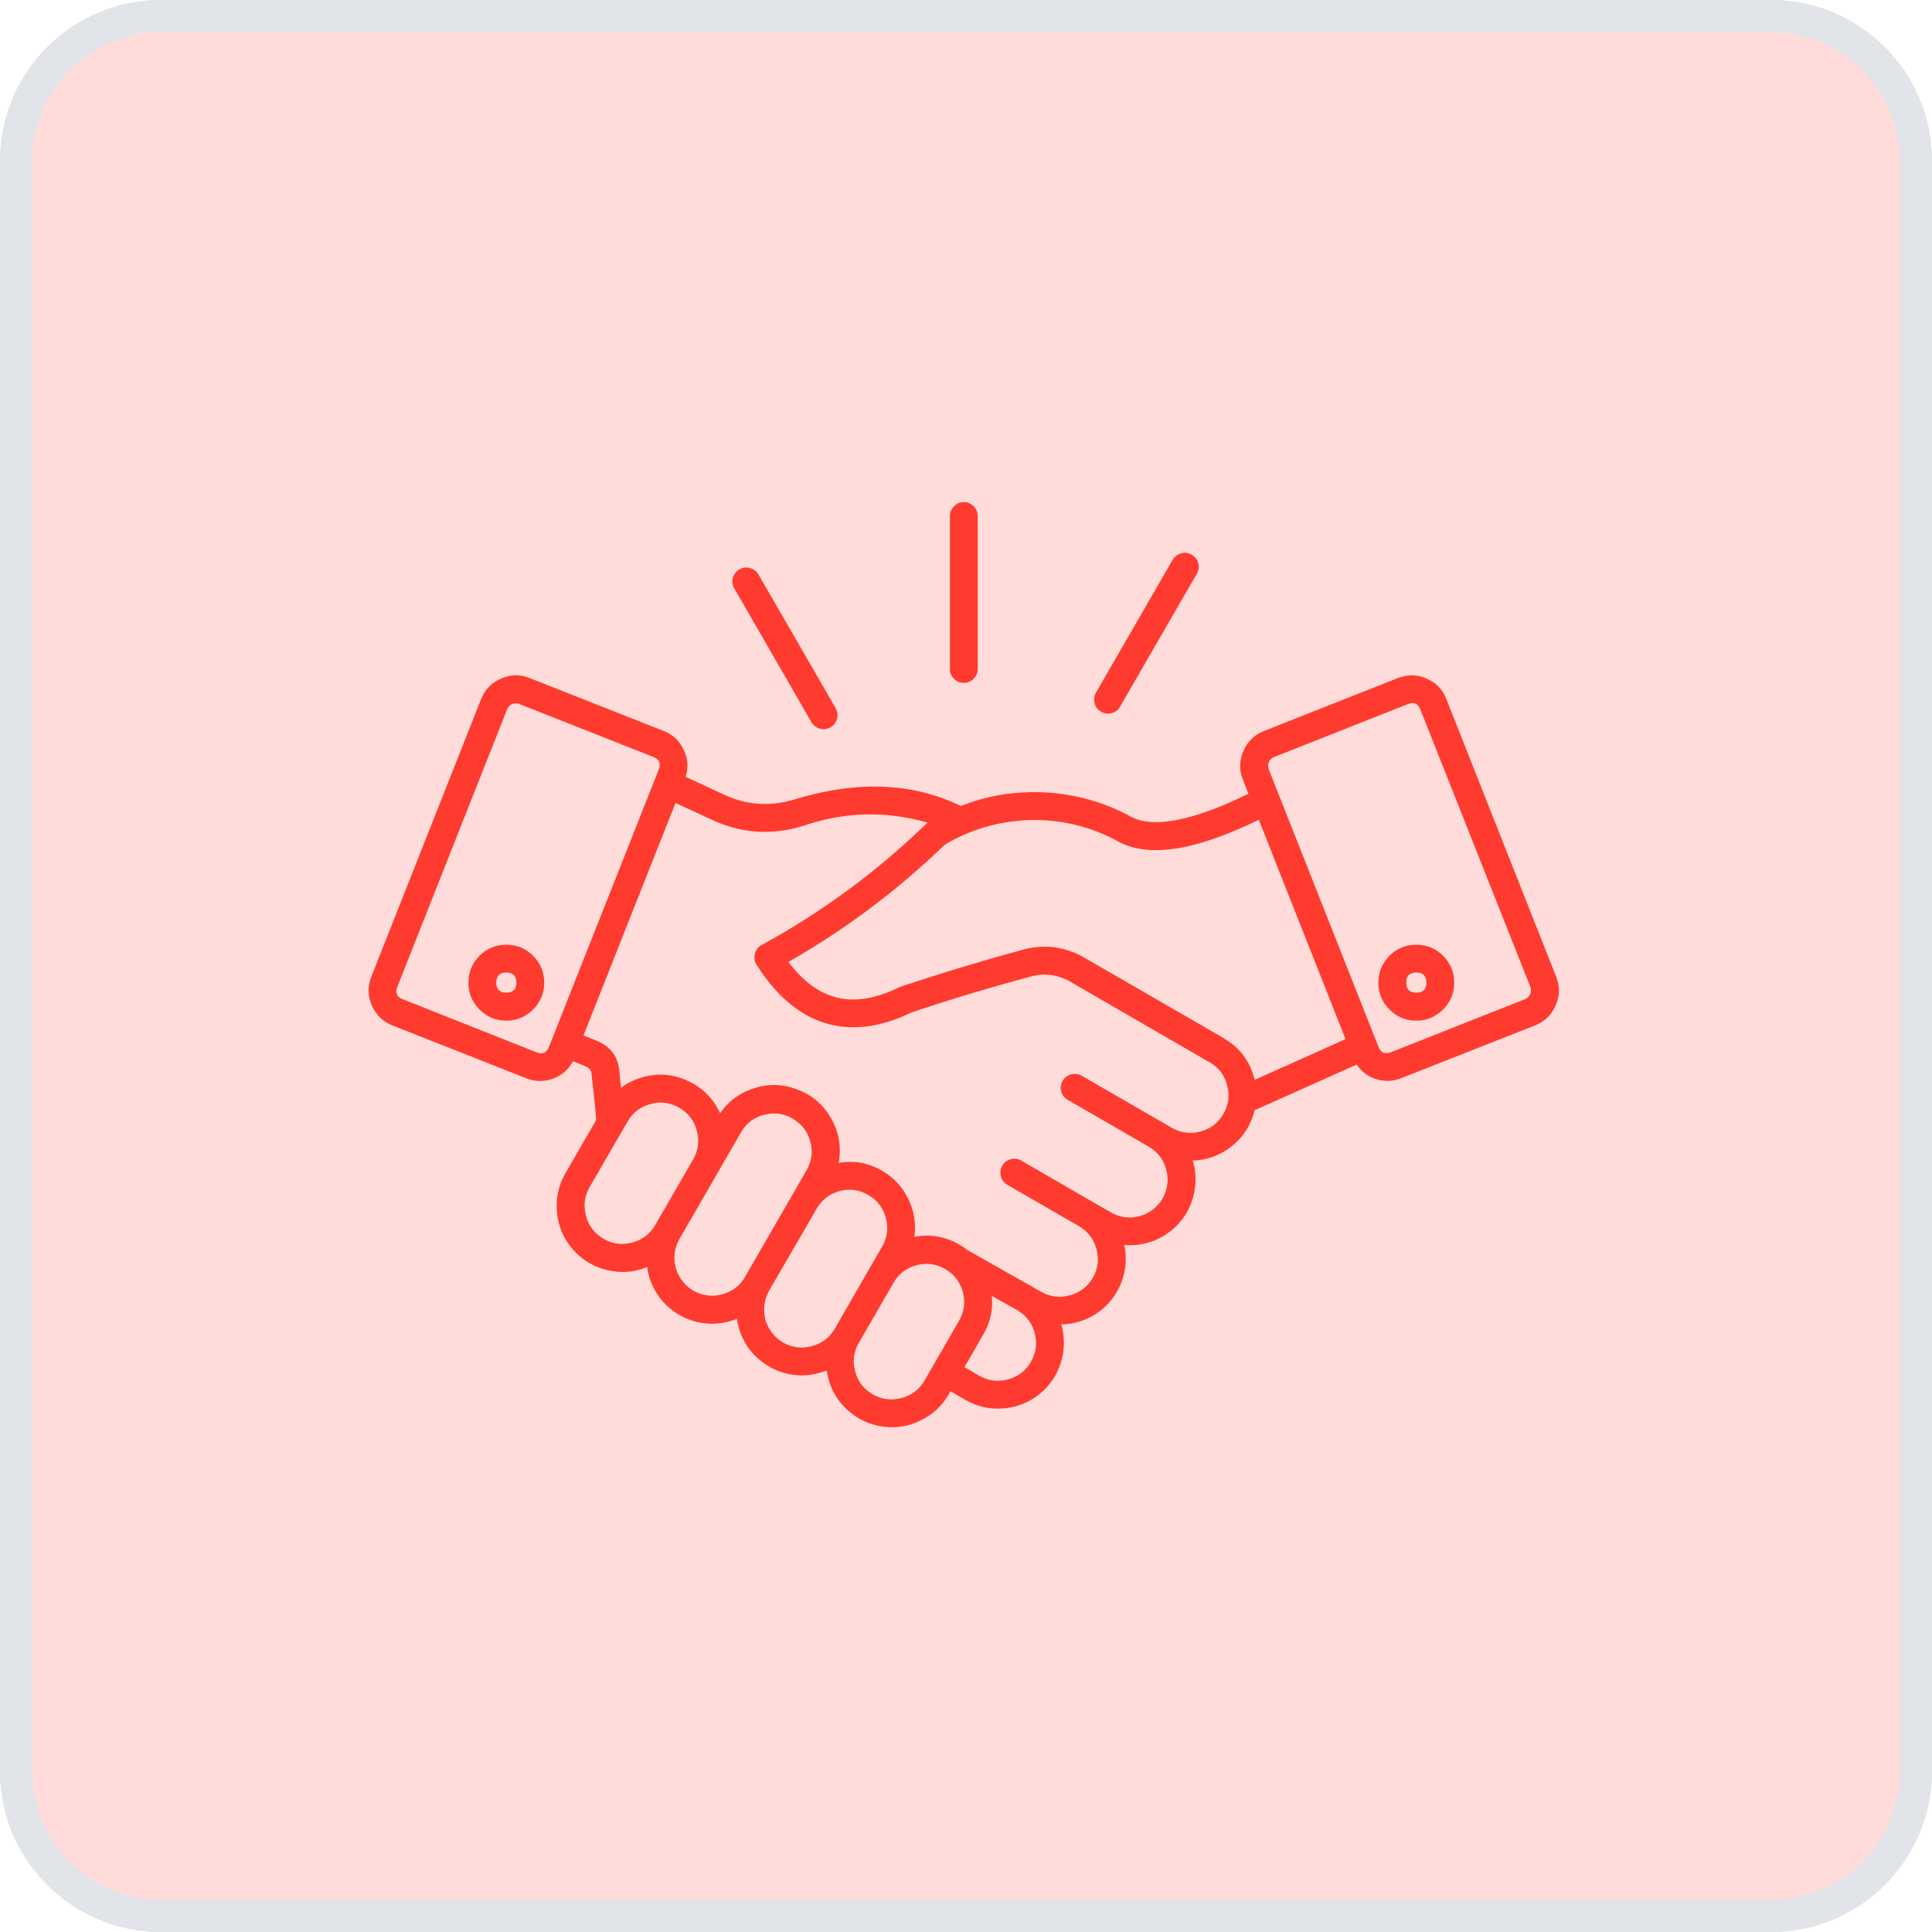
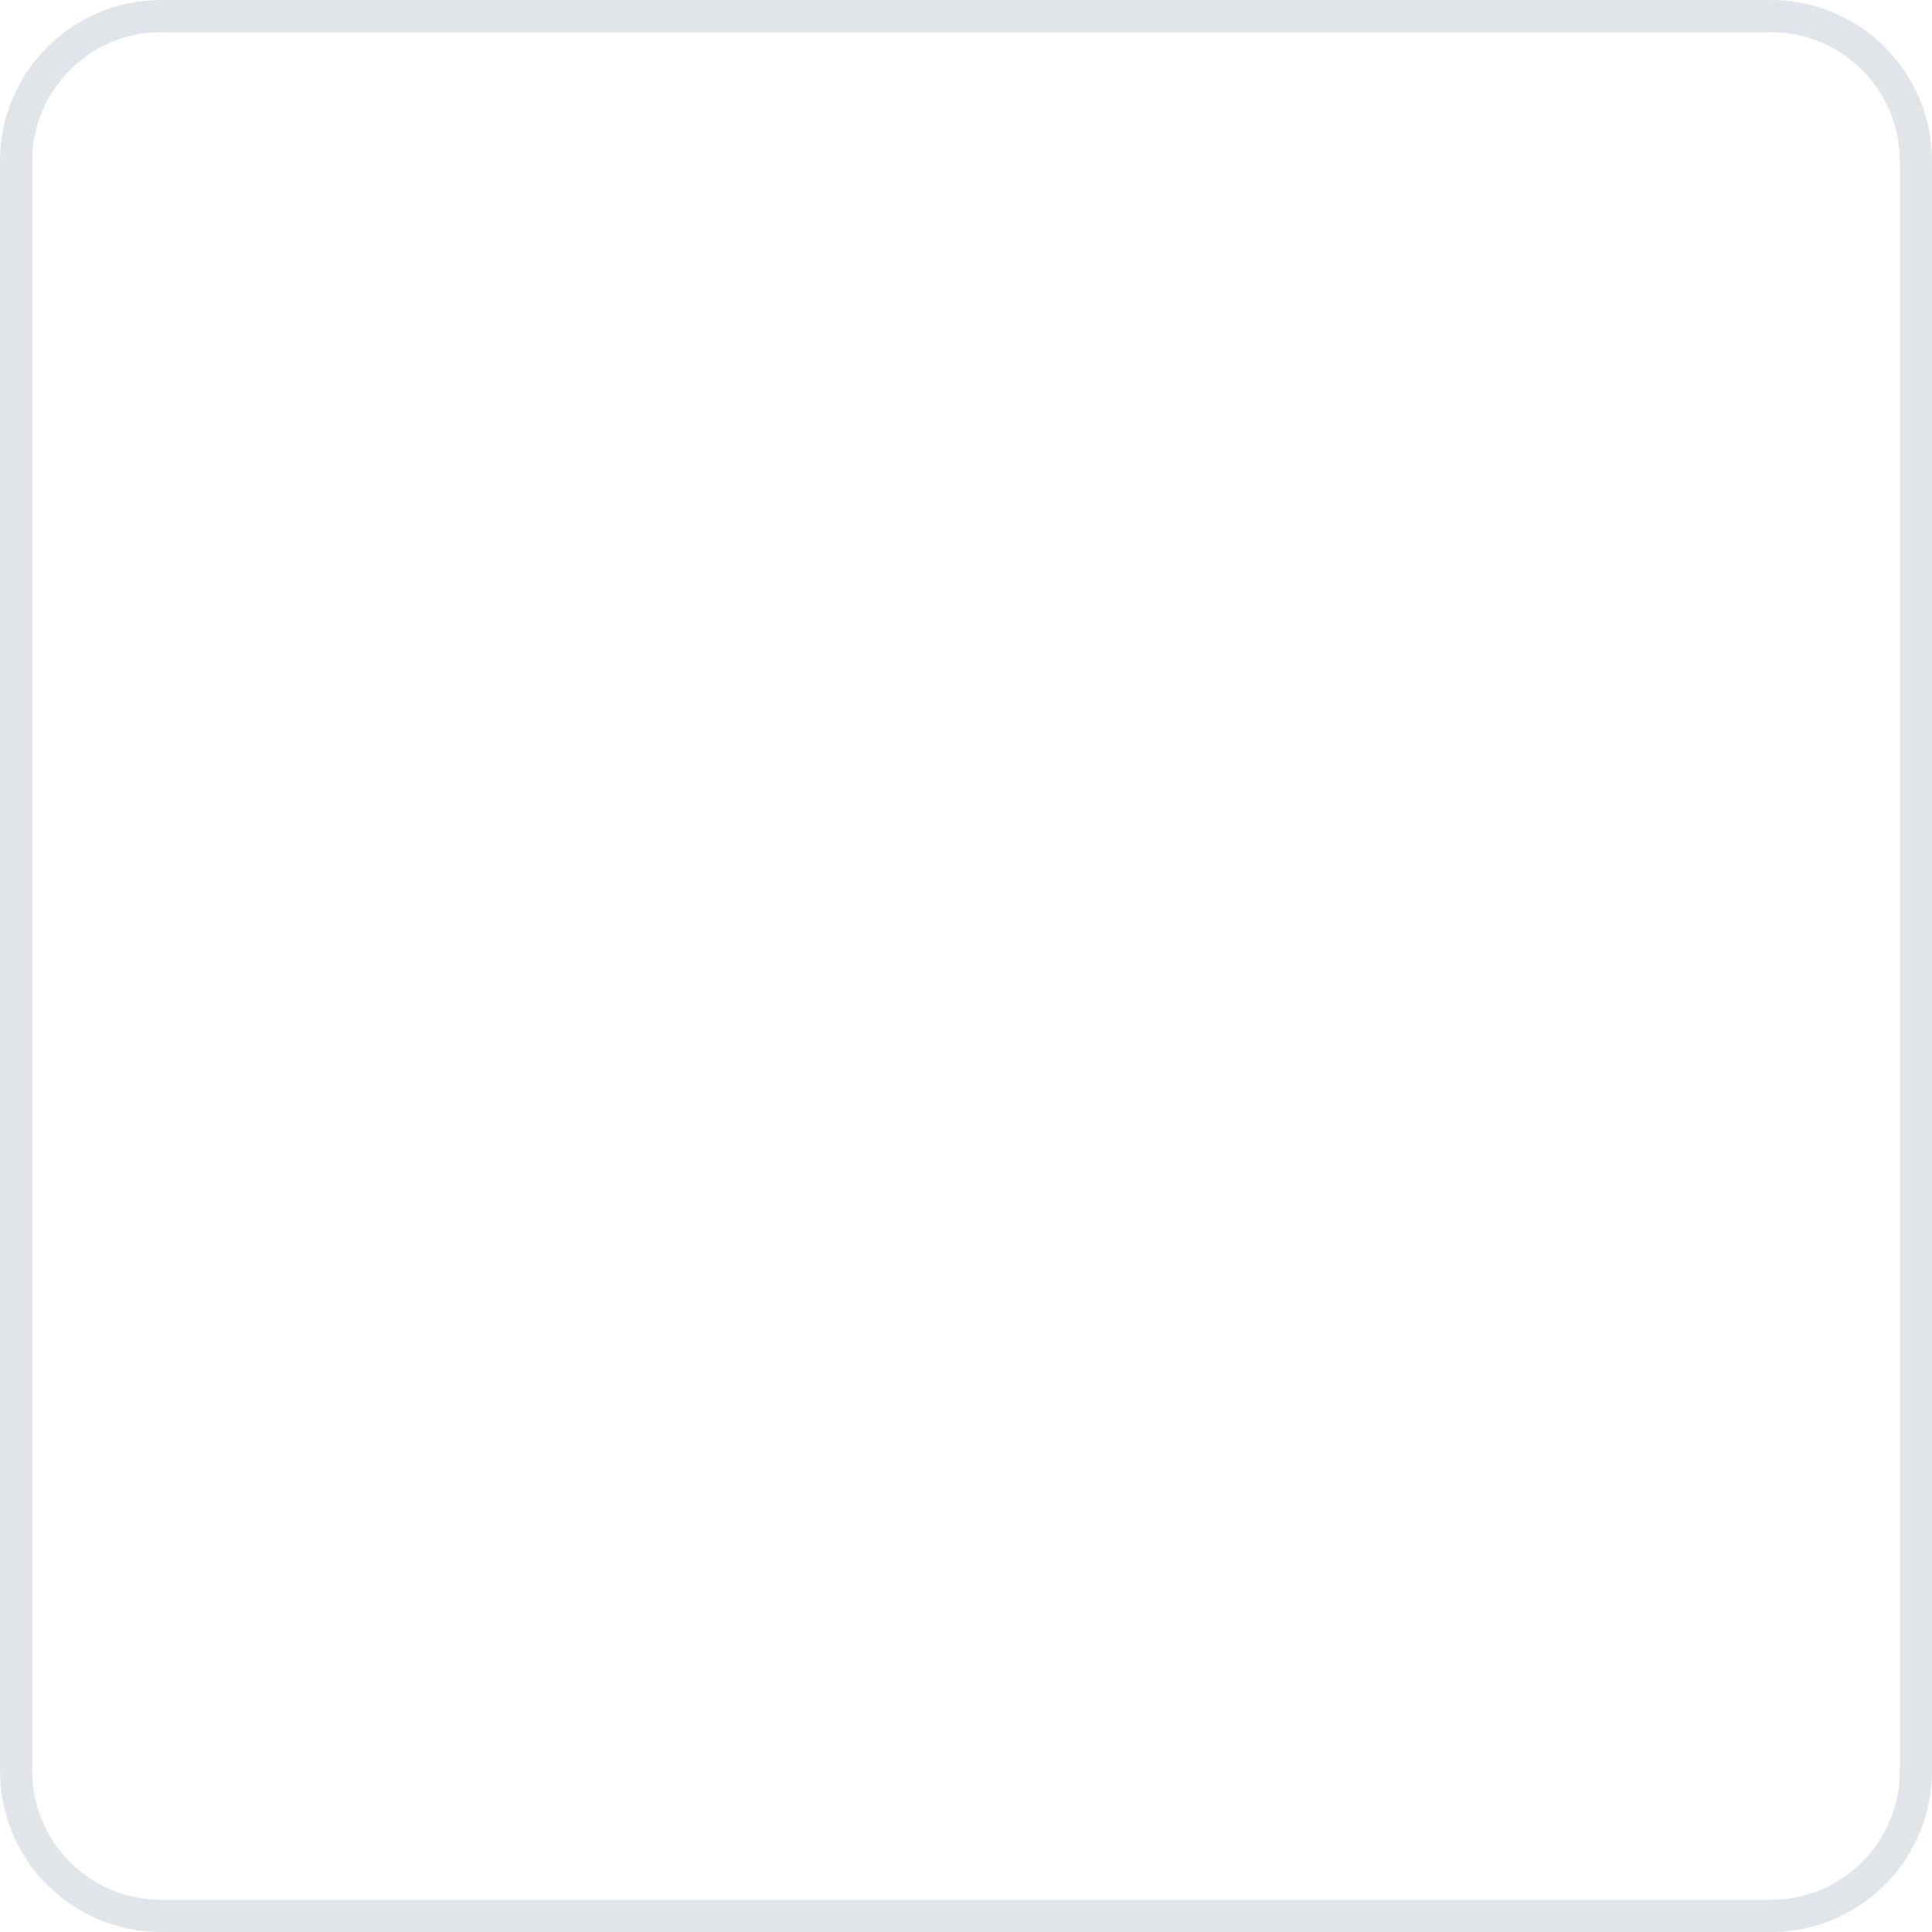
<svg xmlns="http://www.w3.org/2000/svg" width="60" viewBox="0 0 45 45" height="60" preserveAspectRatio="xMidYMid meet">
  <defs>
    <clipPath id="ddb3b88410">
      <path d="M 3.75 0 L 41.25 0 C 43.32 0 45 1.68 45 3.75 L 45 41.25 C 45 43.32 43.32 45 41.25 45 L 3.75 45 C 1.68 45 0 43.32 0 41.25 L 0 3.75 C 0 1.68 1.68 0 3.75 0 Z M 3.75 0 " clip-rule="nonzero" />
    </clipPath>
    <clipPath id="2597266463">
-       <path d="M 0 0 L 45 0 L 45 45 L 0 45 Z M 0 0 " clip-rule="nonzero" />
-     </clipPath>
+       </clipPath>
    <clipPath id="1ecc7acd48">
-       <path d="M 3.75 0 L 41.25 0 C 43.32 0 45 1.68 45 3.75 L 45 41.25 C 45 43.32 43.32 45 41.25 45 L 3.75 45 C 1.68 45 0 43.32 0 41.25 L 0 3.75 C 0 1.68 1.68 0 3.75 0 Z M 3.75 0 " clip-rule="nonzero" />
-     </clipPath>
+       </clipPath>
    <clipPath id="4263e47bf0">
      <rect x="0" width="45" y="0" height="45" />
    </clipPath>
    <clipPath id="c0baedc6c0">
-       <path d="M 8.434 11.684 L 36.934 11.684 L 36.934 33.434 L 8.434 33.434 Z M 8.434 11.684 " clip-rule="nonzero" />
-     </clipPath>
+       </clipPath>
  </defs>
  <g clip-path="url(#ddb3b88410)">
    <g transform="matrix(1, 0, 0, 1, 0, 0)">
      <g clip-path="url(#4263e47bf0)">
        <g clip-path="url(#2597266463)">
          <g clip-path="url(#1ecc7acd48)">
-             <rect x="-9.9" width="64.8" fill="#ffdcda" height="64.8" y="-9.9" fill-opacity="1" />
-           </g>
+             </g>
        </g>
      </g>
    </g>
    <path stroke-linecap="butt" transform="matrix(0.75, 0, 0, 0.75, 0, 0)" fill="none" stroke-linejoin="miter" d="M 5 0 L 55 0 C 57.76 0 60 2.24 60 5 L 60 55 C 60 57.76 57.76 60 55 60 L 5 60 C 2.24 60 -0 57.76 -0 55 L -0 5 C -0 2.24 2.24 0 5 0 Z M 5 0 " stroke="#e1e4e8" stroke-width="2" stroke-opacity="1" stroke-miterlimit="4" />
  </g>
  <g clip-path="url(#c0baedc6c0)">
-     <path fill="#ff3b2f" d="M 25.527 16.133 L 27.316 13.035 C 27.363 12.957 27.43 12.91 27.516 12.887 C 27.602 12.863 27.68 12.875 27.758 12.922 C 27.836 12.965 27.887 13.031 27.91 13.117 C 27.934 13.199 27.922 13.281 27.879 13.359 L 26.09 16.457 C 26.047 16.535 25.98 16.586 25.895 16.609 C 25.809 16.633 25.727 16.625 25.648 16.578 C 25.57 16.535 25.52 16.469 25.496 16.383 C 25.473 16.293 25.484 16.211 25.527 16.133 Z M 17.113 13.723 C 17.062 13.645 17.047 13.562 17.066 13.469 C 17.09 13.379 17.141 13.309 17.223 13.262 C 17.301 13.215 17.387 13.207 17.477 13.234 C 17.566 13.258 17.633 13.316 17.676 13.398 L 19.465 16.496 C 19.508 16.574 19.52 16.656 19.496 16.742 C 19.473 16.832 19.422 16.895 19.344 16.941 C 19.266 16.984 19.184 16.996 19.098 16.973 C 19.012 16.949 18.945 16.898 18.902 16.824 Z M 22.125 15.59 L 22.125 12.012 C 22.125 11.926 22.16 11.852 22.223 11.789 C 22.285 11.727 22.359 11.695 22.449 11.695 C 22.535 11.695 22.609 11.727 22.676 11.789 C 22.738 11.852 22.77 11.926 22.773 12.012 L 22.773 15.59 C 22.77 15.68 22.738 15.754 22.676 15.812 C 22.609 15.875 22.535 15.906 22.449 15.906 C 22.359 15.906 22.285 15.875 22.223 15.812 C 22.16 15.754 22.125 15.68 22.125 15.59 Z M 32.988 23.121 C 32.832 23.121 32.754 23.043 32.754 22.887 C 32.754 22.73 32.832 22.652 32.988 22.652 C 33.145 22.652 33.223 22.73 33.223 22.887 C 33.223 23.043 33.145 23.121 32.988 23.121 Z M 32.988 22.004 C 32.742 22.004 32.535 22.09 32.363 22.262 C 32.191 22.438 32.105 22.645 32.105 22.887 C 32.105 23.133 32.191 23.34 32.363 23.512 C 32.535 23.688 32.742 23.773 32.988 23.773 C 33.23 23.773 33.441 23.684 33.613 23.512 C 33.785 23.34 33.871 23.133 33.871 22.887 C 33.871 22.645 33.785 22.438 33.613 22.262 C 33.441 22.09 33.23 22.004 32.988 22.004 Z M 11.793 23.121 C 11.637 23.121 11.559 23.043 11.559 22.887 C 11.562 22.73 11.637 22.652 11.793 22.652 C 11.949 22.652 12.027 22.73 12.027 22.887 C 12.027 23.043 11.949 23.121 11.793 23.121 Z M 11.793 22.004 C 11.551 22.004 11.34 22.09 11.168 22.262 C 10.996 22.438 10.91 22.645 10.91 22.887 C 10.91 23.133 10.996 23.34 11.168 23.512 C 11.344 23.688 11.551 23.773 11.793 23.773 C 12.039 23.773 12.246 23.684 12.418 23.512 C 12.59 23.34 12.676 23.133 12.676 22.887 C 12.676 22.645 12.59 22.438 12.418 22.262 C 12.246 22.09 12.039 22.004 11.793 22.004 Z M 35.641 23.16 C 35.664 23.102 35.664 23.047 35.645 22.988 L 33.082 16.523 C 33.027 16.387 32.934 16.344 32.797 16.398 L 29.676 17.633 C 29.621 17.652 29.578 17.691 29.555 17.75 C 29.531 17.805 29.531 17.859 29.551 17.918 L 32.109 24.387 C 32.164 24.523 32.262 24.562 32.398 24.508 L 35.52 23.273 C 35.574 23.25 35.617 23.211 35.641 23.156 Z M 28.496 24.176 L 25.289 22.324 C 24.816 22.043 24.32 21.977 23.793 22.129 C 22.844 22.387 21.906 22.672 21.004 22.973 C 20.988 22.977 20.977 22.98 20.961 22.988 C 19.895 23.516 19.062 23.332 18.363 22.406 C 19.691 21.648 20.906 20.738 22.004 19.676 C 22.609 19.316 23.266 19.125 23.973 19.102 C 24.676 19.082 25.344 19.234 25.969 19.559 C 26.688 19.996 27.785 19.844 29.32 19.094 L 31.34 24.203 L 29.223 25.152 C 29.121 24.723 28.879 24.398 28.496 24.18 Z M 28.496 25.945 C 28.617 25.734 28.645 25.512 28.582 25.277 C 28.52 25.039 28.383 24.863 28.172 24.742 L 24.965 22.887 C 24.648 22.695 24.316 22.652 23.965 22.758 C 23.031 23.008 22.113 23.285 21.23 23.582 C 19.773 24.289 18.527 23.906 17.621 22.469 C 17.57 22.391 17.559 22.305 17.582 22.215 C 17.605 22.125 17.656 22.055 17.738 22.012 C 19.148 21.242 20.426 20.301 21.578 19.184 C 21.586 19.176 21.598 19.168 21.605 19.16 C 20.633 18.883 19.672 18.906 18.715 19.234 C 17.973 19.465 17.254 19.414 16.555 19.082 L 15.734 18.703 L 13.59 24.117 L 13.891 24.238 C 14.23 24.375 14.41 24.625 14.43 24.992 C 14.434 25.074 14.449 25.195 14.465 25.336 C 14.621 25.219 14.797 25.137 14.984 25.086 C 15.344 24.988 15.695 25.02 16.031 25.18 C 16.371 25.34 16.617 25.59 16.773 25.93 C 16.977 25.633 17.254 25.438 17.602 25.336 C 17.945 25.234 18.285 25.254 18.617 25.395 C 18.953 25.531 19.203 25.762 19.375 26.078 C 19.547 26.395 19.598 26.73 19.535 27.086 C 19.895 27.023 20.23 27.086 20.547 27.27 C 20.816 27.426 21.02 27.645 21.156 27.926 C 21.293 28.207 21.34 28.5 21.297 28.809 C 21.668 28.738 22.016 28.801 22.344 28.988 C 22.406 29.023 22.465 29.062 22.52 29.109 L 24.012 29.953 C 24.031 29.961 24.051 29.973 24.066 29.984 L 24.246 30.086 C 24.457 30.207 24.68 30.234 24.914 30.172 C 25.148 30.109 25.328 29.973 25.453 29.766 C 25.574 29.555 25.602 29.332 25.539 29.094 C 25.477 28.859 25.34 28.684 25.129 28.559 L 23.457 27.594 C 23.383 27.547 23.332 27.48 23.312 27.395 C 23.289 27.309 23.301 27.227 23.344 27.152 C 23.387 27.074 23.453 27.023 23.539 27 C 23.625 26.977 23.707 26.988 23.785 27.031 L 25.453 27.996 L 25.875 28.238 C 26.027 28.328 26.195 28.367 26.371 28.355 C 26.551 28.344 26.711 28.281 26.852 28.172 C 26.992 28.066 27.094 27.926 27.148 27.758 C 27.207 27.586 27.211 27.418 27.164 27.246 C 27.102 27.008 26.965 26.832 26.754 26.707 L 24.875 25.621 C 24.797 25.578 24.742 25.512 24.719 25.426 C 24.695 25.34 24.707 25.254 24.75 25.176 C 24.797 25.098 24.863 25.047 24.953 25.023 C 25.039 25 25.121 25.012 25.199 25.059 L 27.082 26.145 L 27.289 26.266 C 27.5 26.387 27.723 26.418 27.961 26.355 C 28.195 26.293 28.371 26.156 28.496 25.945 Z M 24.012 31.719 C 23.891 31.93 23.711 32.066 23.477 32.129 C 23.242 32.191 23.02 32.164 22.809 32.043 L 22.465 31.844 L 22.906 31.078 C 23.066 30.801 23.133 30.504 23.102 30.184 L 23.719 30.531 C 23.918 30.66 24.047 30.836 24.105 31.066 C 24.16 31.297 24.129 31.516 24.012 31.719 Z M 21.535 32.152 C 21.414 32.363 21.234 32.5 21 32.562 C 20.766 32.625 20.539 32.598 20.328 32.477 C 20.117 32.355 19.98 32.176 19.918 31.941 C 19.855 31.703 19.883 31.48 20.008 31.27 L 20.816 29.871 C 20.938 29.664 21.117 29.527 21.352 29.469 C 21.586 29.406 21.805 29.438 22.016 29.559 C 22.227 29.68 22.359 29.855 22.426 30.09 C 22.488 30.32 22.461 30.543 22.344 30.754 Z M 18.906 31.355 C 18.734 31.402 18.566 31.395 18.395 31.34 C 18.227 31.281 18.09 31.184 17.98 31.039 C 17.871 30.898 17.809 30.738 17.801 30.562 C 17.789 30.383 17.828 30.219 17.914 30.062 L 19.02 28.156 C 19.141 27.945 19.316 27.809 19.555 27.742 C 19.789 27.68 20.012 27.711 20.223 27.832 C 20.434 27.953 20.57 28.133 20.633 28.367 C 20.695 28.602 20.668 28.824 20.547 29.035 L 20.25 29.547 L 19.445 30.945 C 19.324 31.156 19.145 31.293 18.906 31.355 Z M 16.816 30.148 C 16.645 30.195 16.477 30.188 16.305 30.133 C 16.137 30.074 16 29.973 15.891 29.832 C 15.781 29.691 15.723 29.531 15.711 29.355 C 15.699 29.176 15.738 29.012 15.828 28.855 L 16.707 27.332 L 17.266 26.363 C 17.387 26.156 17.566 26.023 17.801 25.965 C 18.031 25.902 18.254 25.934 18.461 26.055 C 18.672 26.176 18.809 26.352 18.871 26.582 C 18.938 26.816 18.91 27.035 18.793 27.246 L 17.355 29.738 C 17.234 29.949 17.055 30.086 16.816 30.148 Z M 14.059 28.855 C 13.848 28.73 13.711 28.555 13.648 28.316 C 13.586 28.082 13.613 27.859 13.734 27.648 L 14.617 26.125 C 14.738 25.914 14.918 25.777 15.152 25.715 C 15.387 25.648 15.609 25.68 15.82 25.801 C 16.031 25.922 16.168 26.102 16.23 26.336 C 16.293 26.57 16.266 26.793 16.145 27.004 L 15.262 28.531 C 15.141 28.742 14.961 28.879 14.727 28.941 C 14.492 29.004 14.27 28.977 14.059 28.855 Z M 12.5 24.512 C 12.637 24.566 12.73 24.523 12.785 24.387 L 15.344 17.922 C 15.398 17.785 15.355 17.688 15.223 17.633 L 12.098 16.398 C 12.074 16.387 12.047 16.383 12.02 16.383 C 11.918 16.383 11.852 16.43 11.812 16.52 L 9.254 22.988 C 9.203 23.125 9.242 23.219 9.379 23.273 Z M 33.688 16.281 C 33.602 16.059 33.445 15.898 33.227 15.805 C 33.004 15.707 32.781 15.707 32.559 15.793 L 29.438 17.027 C 29.215 17.117 29.055 17.27 28.961 17.492 C 28.863 17.711 28.859 17.934 28.949 18.156 L 29.078 18.488 C 27.77 19.133 26.809 19.312 26.301 19 C 26.293 18.996 26.285 18.992 26.281 18.988 C 25.676 18.672 25.031 18.496 24.352 18.457 C 23.672 18.422 23.012 18.523 22.379 18.773 C 21.27 18.23 19.977 18.176 18.527 18.613 C 17.945 18.797 17.379 18.758 16.828 18.492 L 15.969 18.094 C 16.039 17.875 16.023 17.664 15.922 17.461 C 15.824 17.254 15.672 17.109 15.461 17.027 L 12.336 15.793 C 12.113 15.703 11.891 15.707 11.672 15.805 C 11.453 15.898 11.297 16.059 11.207 16.281 L 8.648 22.75 C 8.562 22.973 8.562 23.195 8.66 23.418 C 8.754 23.637 8.914 23.793 9.137 23.883 L 12.262 25.117 C 12.465 25.195 12.672 25.199 12.879 25.125 C 13.086 25.047 13.242 24.914 13.348 24.719 L 13.645 24.84 C 13.734 24.875 13.777 24.938 13.781 25.031 C 13.789 25.137 13.805 25.273 13.824 25.434 C 13.844 25.621 13.871 25.848 13.887 26.086 L 13.172 27.324 C 13.008 27.609 12.941 27.914 12.973 28.238 C 13.004 28.566 13.125 28.852 13.34 29.098 C 13.555 29.344 13.824 29.508 14.141 29.582 C 14.461 29.66 14.77 29.637 15.074 29.512 C 15.102 29.73 15.176 29.934 15.293 30.117 C 15.41 30.305 15.559 30.457 15.742 30.578 C 15.926 30.699 16.125 30.777 16.344 30.812 C 16.559 30.848 16.773 30.836 16.984 30.777 C 17.047 30.762 17.105 30.742 17.164 30.719 C 17.195 30.938 17.27 31.137 17.383 31.324 C 17.5 31.508 17.652 31.66 17.836 31.781 C 18.02 31.902 18.219 31.98 18.434 32.016 C 18.652 32.051 18.863 32.039 19.074 31.98 C 19.137 31.965 19.195 31.945 19.254 31.922 C 19.266 31.984 19.277 32.047 19.293 32.105 C 19.371 32.406 19.527 32.656 19.762 32.863 C 19.996 33.066 20.266 33.188 20.57 33.23 C 20.879 33.27 21.172 33.223 21.449 33.082 C 21.727 32.945 21.941 32.746 22.098 32.477 L 22.137 32.406 L 22.484 32.605 C 22.754 32.762 23.047 32.828 23.355 32.805 C 23.668 32.785 23.949 32.676 24.195 32.484 C 24.441 32.289 24.613 32.043 24.707 31.746 C 24.801 31.449 24.805 31.148 24.719 30.848 C 24.945 30.844 25.164 30.793 25.371 30.691 C 25.574 30.59 25.75 30.449 25.891 30.27 C 26.031 30.09 26.129 29.891 26.18 29.668 C 26.234 29.445 26.234 29.223 26.184 28.996 C 26.227 29 26.27 29.004 26.312 29.004 C 26.551 29.004 26.777 28.953 26.992 28.848 C 27.203 28.742 27.383 28.594 27.531 28.406 C 27.676 28.219 27.77 28.004 27.816 27.773 C 27.863 27.539 27.855 27.305 27.793 27.074 C 27.789 27.062 27.785 27.047 27.781 27.031 C 28.125 27.023 28.43 26.906 28.699 26.691 C 28.969 26.473 29.141 26.195 29.223 25.859 L 31.598 24.797 C 31.715 24.965 31.867 25.078 32.062 25.137 C 32.254 25.195 32.445 25.188 32.637 25.113 L 35.758 23.883 C 35.98 23.793 36.141 23.637 36.234 23.418 C 36.332 23.195 36.336 22.973 36.246 22.75 Z M 33.688 16.281 " fill-opacity="1" fill-rule="evenodd" />
-   </g>
+     </g>
</svg>